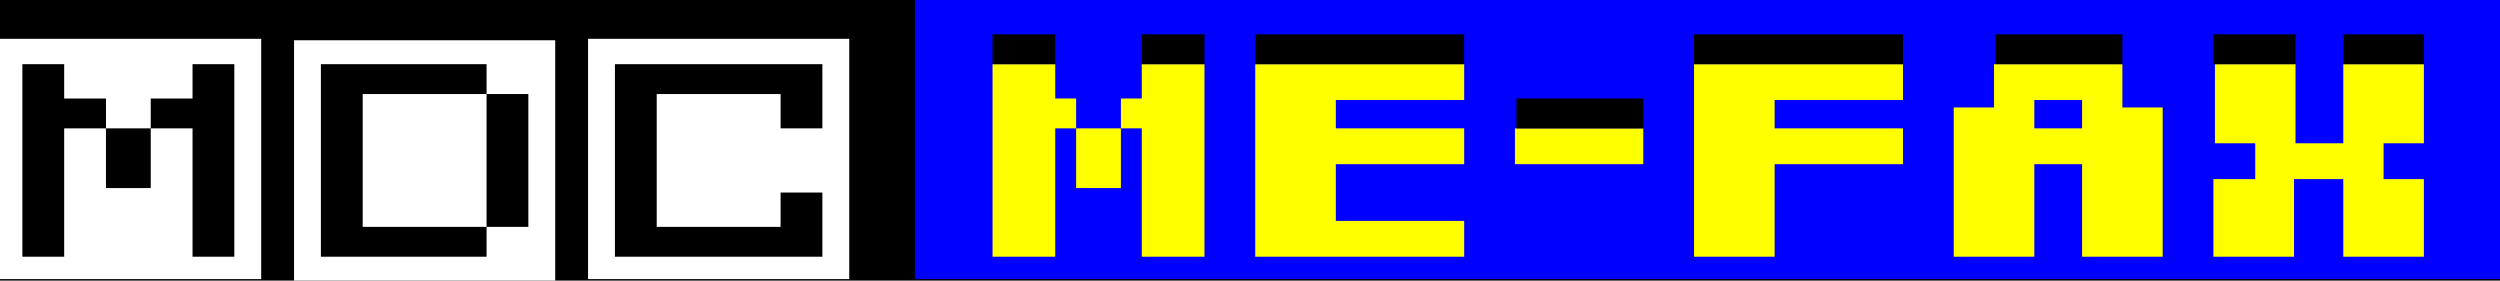
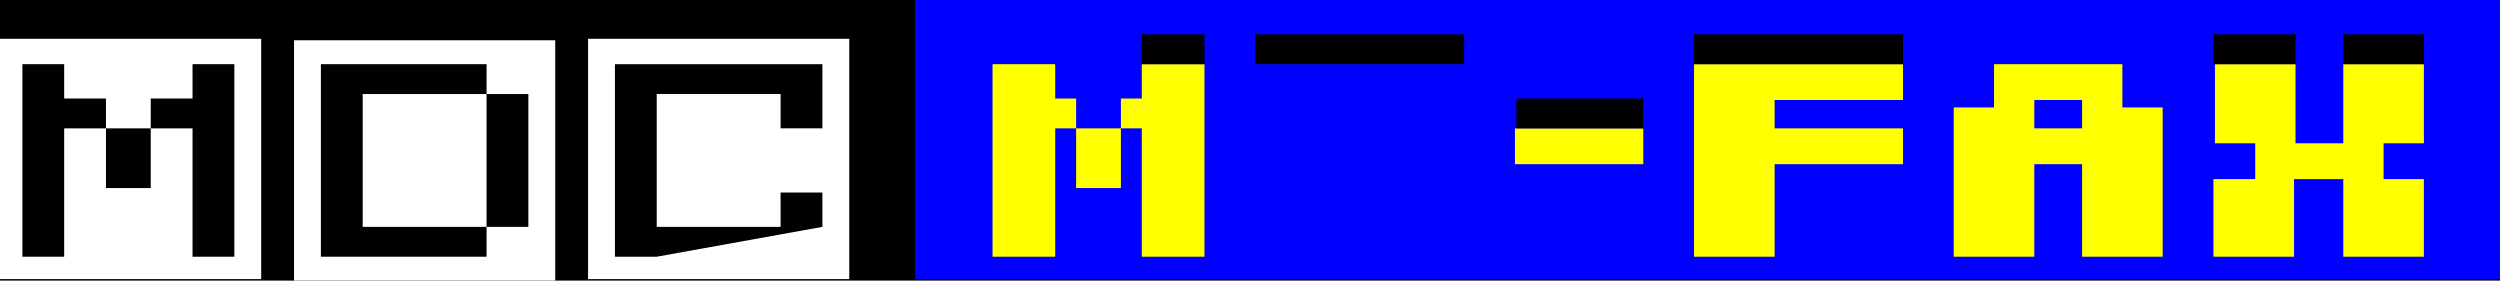
<svg xmlns="http://www.w3.org/2000/svg" width="1675px" height="188px" viewBox="0 0 1675 188" version="1.1">
  <title>Artboard</title>
  <desc>Created with Sketch.</desc>
  <g id="Artboard" stroke="none" stroke-width="1" fill="none" fill-rule="evenodd">
    <rect fill="#000000" x="0" y="0" width="1675" height="188" />
    <rect id="Rectangle" fill="#0000FF" x="613" y="0" width="1062" height="187" />
    <rect id="Rectangle" fill="#FFFFFF" x="0" y="26" width="175" height="161" />
    <rect id="Rectangle" fill="#FFFFFF" x="197" y="27" width="175" height="161" />
    <rect id="Rectangle" fill="#FFFFFF" x="394" y="26" width="175" height="161" />
    <g id="M" transform="translate(15, 43)" fill="#000000">
      <path d="M28,23 L56,23 L56,43 L28,43 L28,129 L0,129 L0,0 L28,0 L28,23 Z M114,43 L86,43 L86,23 L114,23 L114,0 L142,0 L142,129 L114,129 L114,43 Z M56,43 L86,43 L86,83 L56,83 L56,43 Z" id="Combined-Shape" />
    </g>
    <g id="D" transform="translate(215, 43)" fill="#000000">
      <path d="M28,129 L0,129 L0,0 L28,0 L111,0 L111,20 L28,20 L28,109 L111,109 L111,129 L28,129 Z M111,20 L139,20 L139,109 L111,109 L111,20 Z" id="Combined-Shape" />
    </g>
    <g id="C" transform="translate(412, 43)" fill="#000000">
-       <path d="M28,129 L0,129 L0,0 L28,0 L139,0 L139,20 L139,43 L111,43 L111,20 L28,20 L28,109 L111,109 L111,86 L139,86 L139,109 L139,129 L28,129 Z" id="Combined-Shape" />
+       <path d="M28,129 L0,129 L0,0 L28,0 L139,0 L139,20 L139,43 L111,43 L111,20 L28,20 L28,109 L111,109 L111,86 L139,86 L139,109 L28,129 Z" id="Combined-Shape" />
    </g>
    <g id="M" transform="translate(665, 23)">
      <path d="M42,43 L56,43 L56,63 L42,63 L42,149 L0,149 L0,20 L42,20 L42,43 Z M100,63 L86,63 L86,43 L100,43 L100,20 L142,20 L142,149 L100,149 L100,63 Z M56,63 L86,63 L86,103 L56,103 L56,63 Z" id="Combined-Shape" fill="#FFFF00" />
-       <rect id="Rectangle" fill="#000000" transform="translate(21, 10) scale(1, -1) translate(-21, -10) " x="0" y="0" width="42" height="20" />
      <rect id="Rectangle" fill="#000000" transform="translate(121, 10) scale(1, -1) translate(-121, -10) " x="100" y="0" width="42" height="20" />
    </g>
    <g id="E" transform="translate(841, 23)">
-       <path d="M54,125 L140,125 L140,149 L54,149 L0,149 L0,20 L54,20 L140,20 L140,44 L54,44 L54,63 L140,63 L140,87 L54,87 L54,125 Z" id="Combined-Shape" fill="#FFFF00" />
      <rect id="Rectangle" fill="#000000" transform="translate(70, 10) scale(1, -1) translate(-70, -10) " x="0" y="0" width="140" height="20" />
    </g>
    <g id="-" transform="translate(1015, 66)">
      <rect id="Rectangle" fill="#FFFF00" x="0" y="20" width="86" height="24" />
      <rect id="Rectangle" fill="#000000" transform="translate(43.5, 10) scale(1, -1) translate(-43.5, -10) " x="1" y="0" width="85" height="20" />
    </g>
    <g id="F" transform="translate(1135, 23)">
      <path d="M54,87 L54,149 L0,149 L0,20 L54,20 L140,20 L140,44 L54,44 L54,63 L140,63 L140,87 L54,87 Z" id="Combined-Shape" fill="#FFFF00" />
      <rect id="Rectangle" fill="#000000" transform="translate(70, 10) scale(1, -1) translate(-70, -10) " x="0" y="0" width="140" height="20" />
    </g>
    <g id="X" transform="translate(1483, 23)">
      <path d="M28,97 L28,73 L1,73 L1,20 L55,20 L55,73 L87,73 L87,20 L141,20 L141,73 L114,73 L114,97 L141,97 L141,149 L87,149 L87,97 L54,97 L54,149 L0,149 L0,97 L28,97 Z" id="Combined-Shape" fill="#FFFF00" />
      <rect id="Rectangle" fill="#000000" transform="translate(27.5, 10) scale(1, -1) translate(-27.5, -10) " x="0" y="0" width="55" height="20" />
      <rect id="Rectangle" fill="#000000" transform="translate(114, 10) scale(1, -1) translate(-114, -10) " x="87" y="0" width="54" height="20" />
    </g>
    <g id="A" transform="translate(1309, 23)">
      <path d="M54,87 L54,149 L0,149 L0,49 L27,49 L27,20 L54,20 L86,20 L113,20 L113,49 L140,49 L140,149 L86,149 L86,87 L54,87 Z M54,63 L86,63 L86,44 L54,44 L54,63 Z" id="Combined-Shape" fill="#FFFF00" />
-       <rect id="Rectangle" fill="#000000" transform="translate(70.5, 10) scale(1, -1) translate(-70.5, -10) " x="28" y="0" width="85" height="20" />
    </g>
  </g>
</svg>